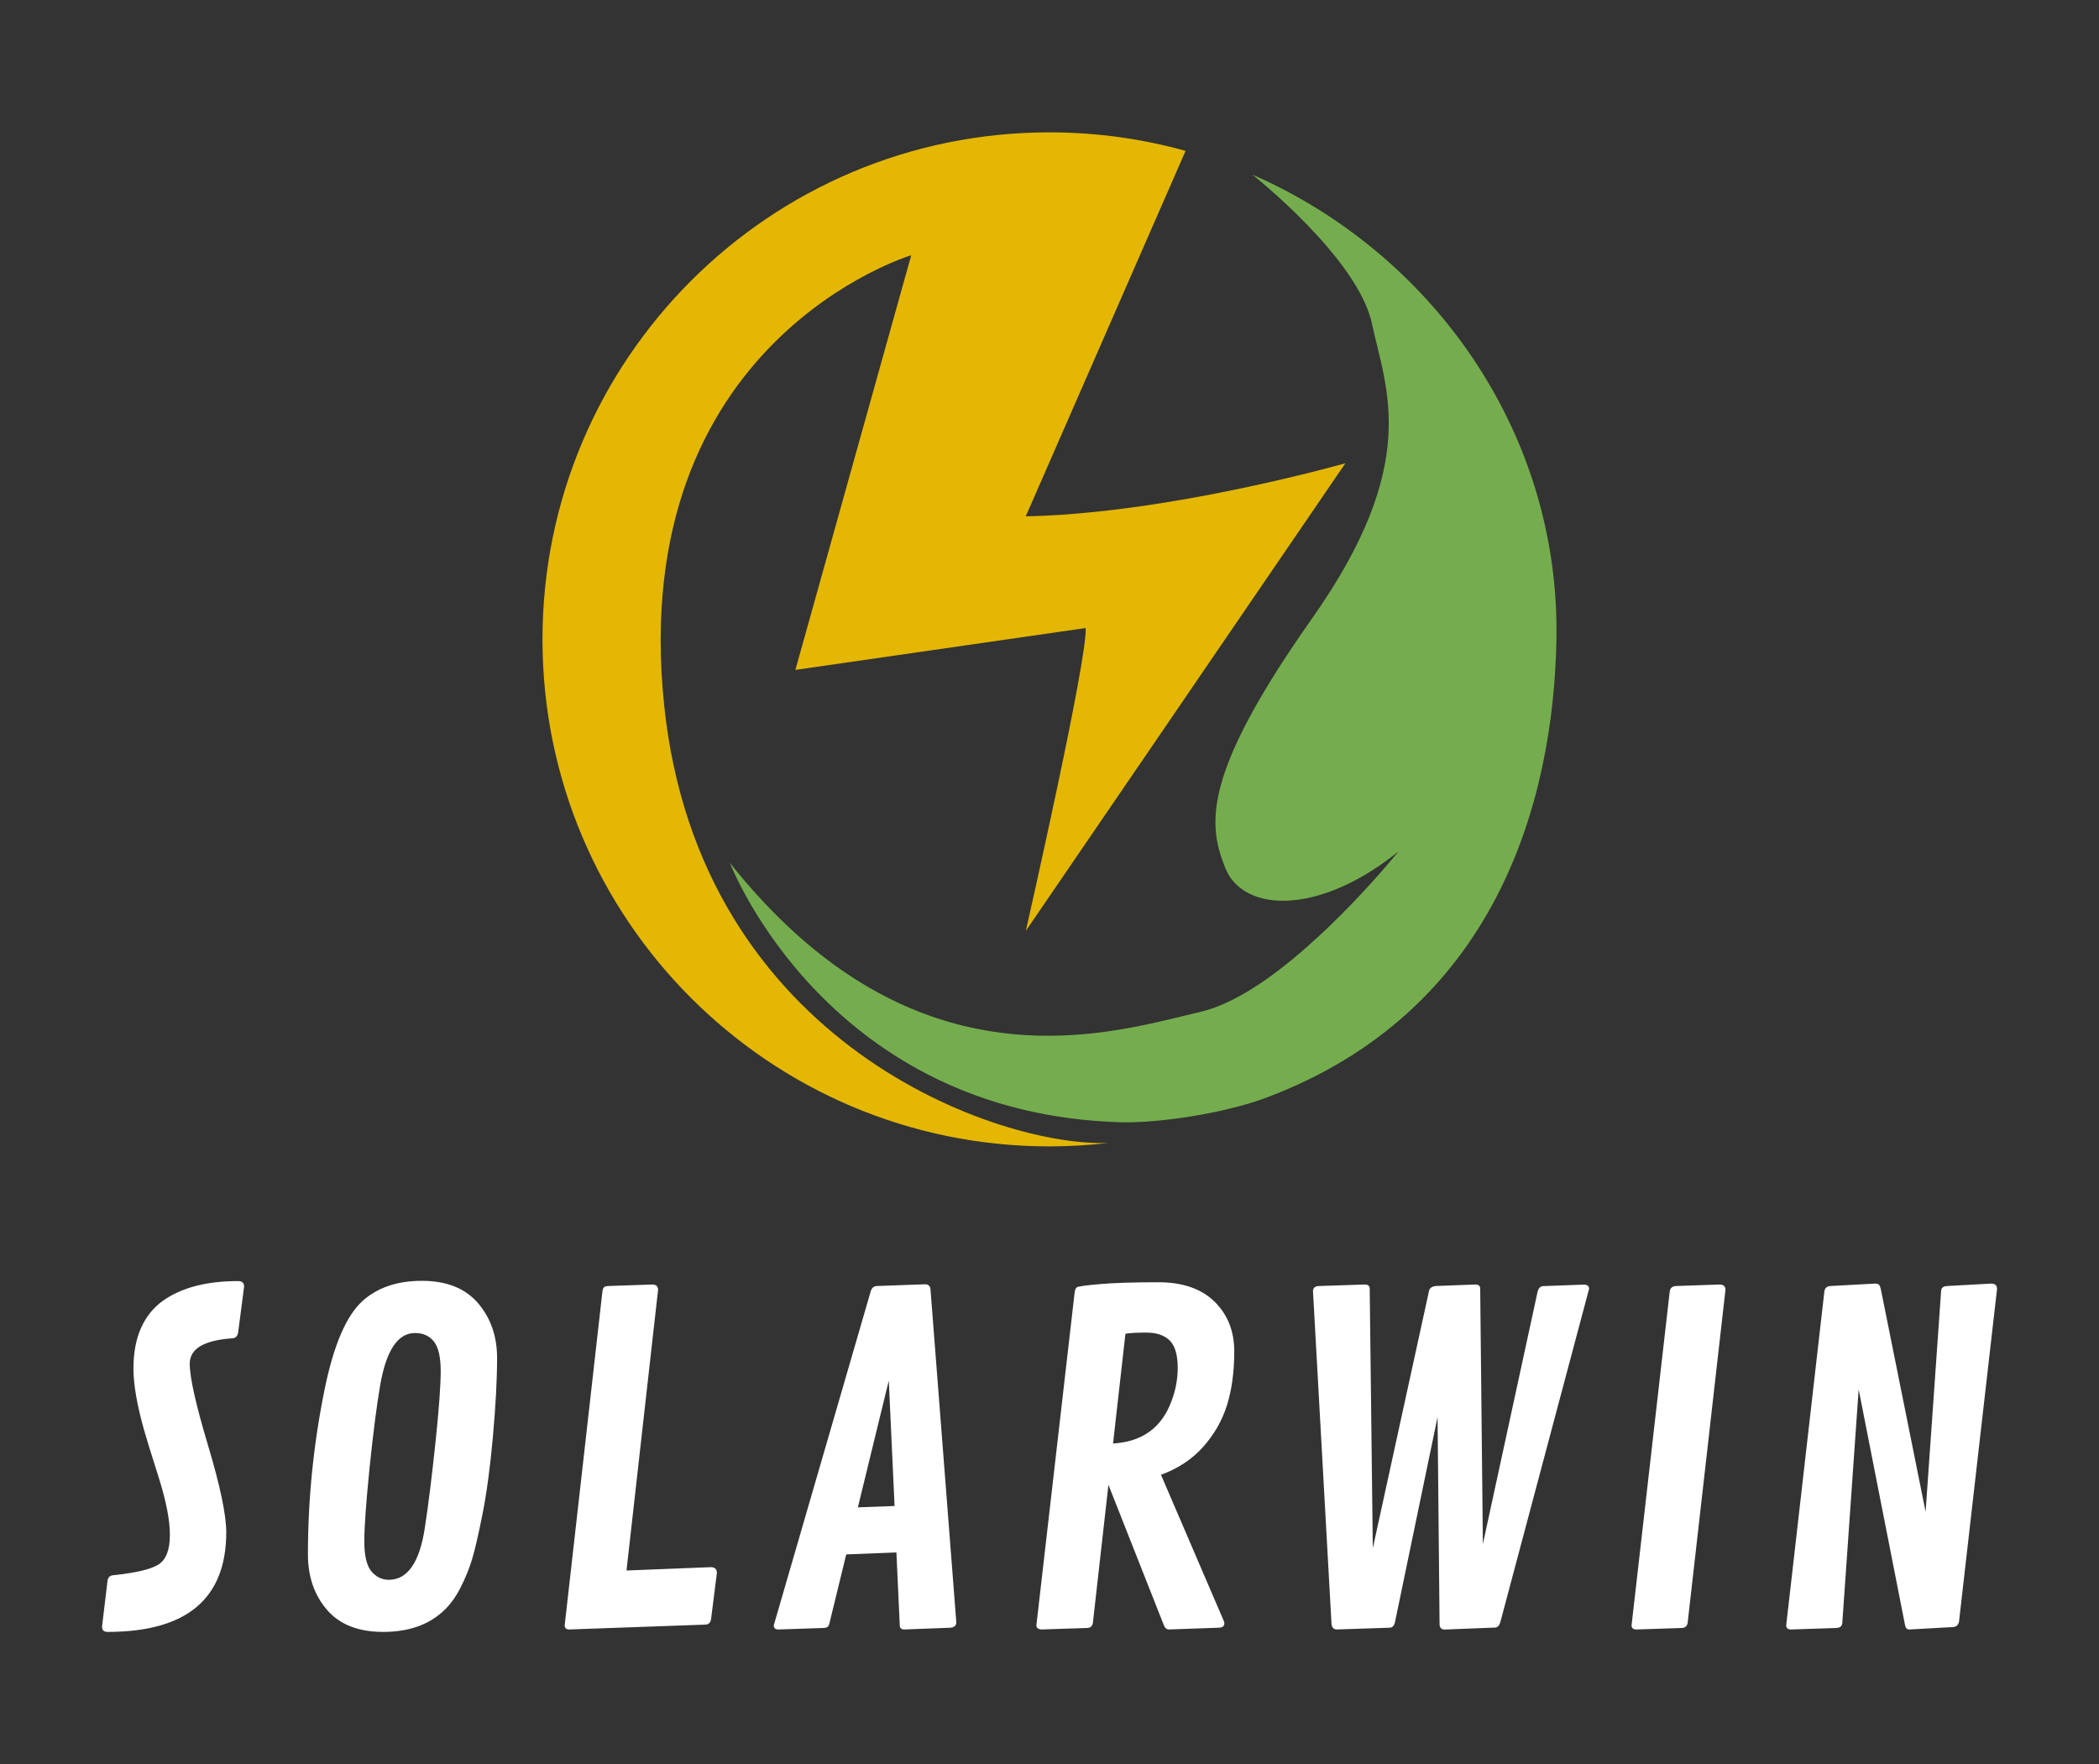
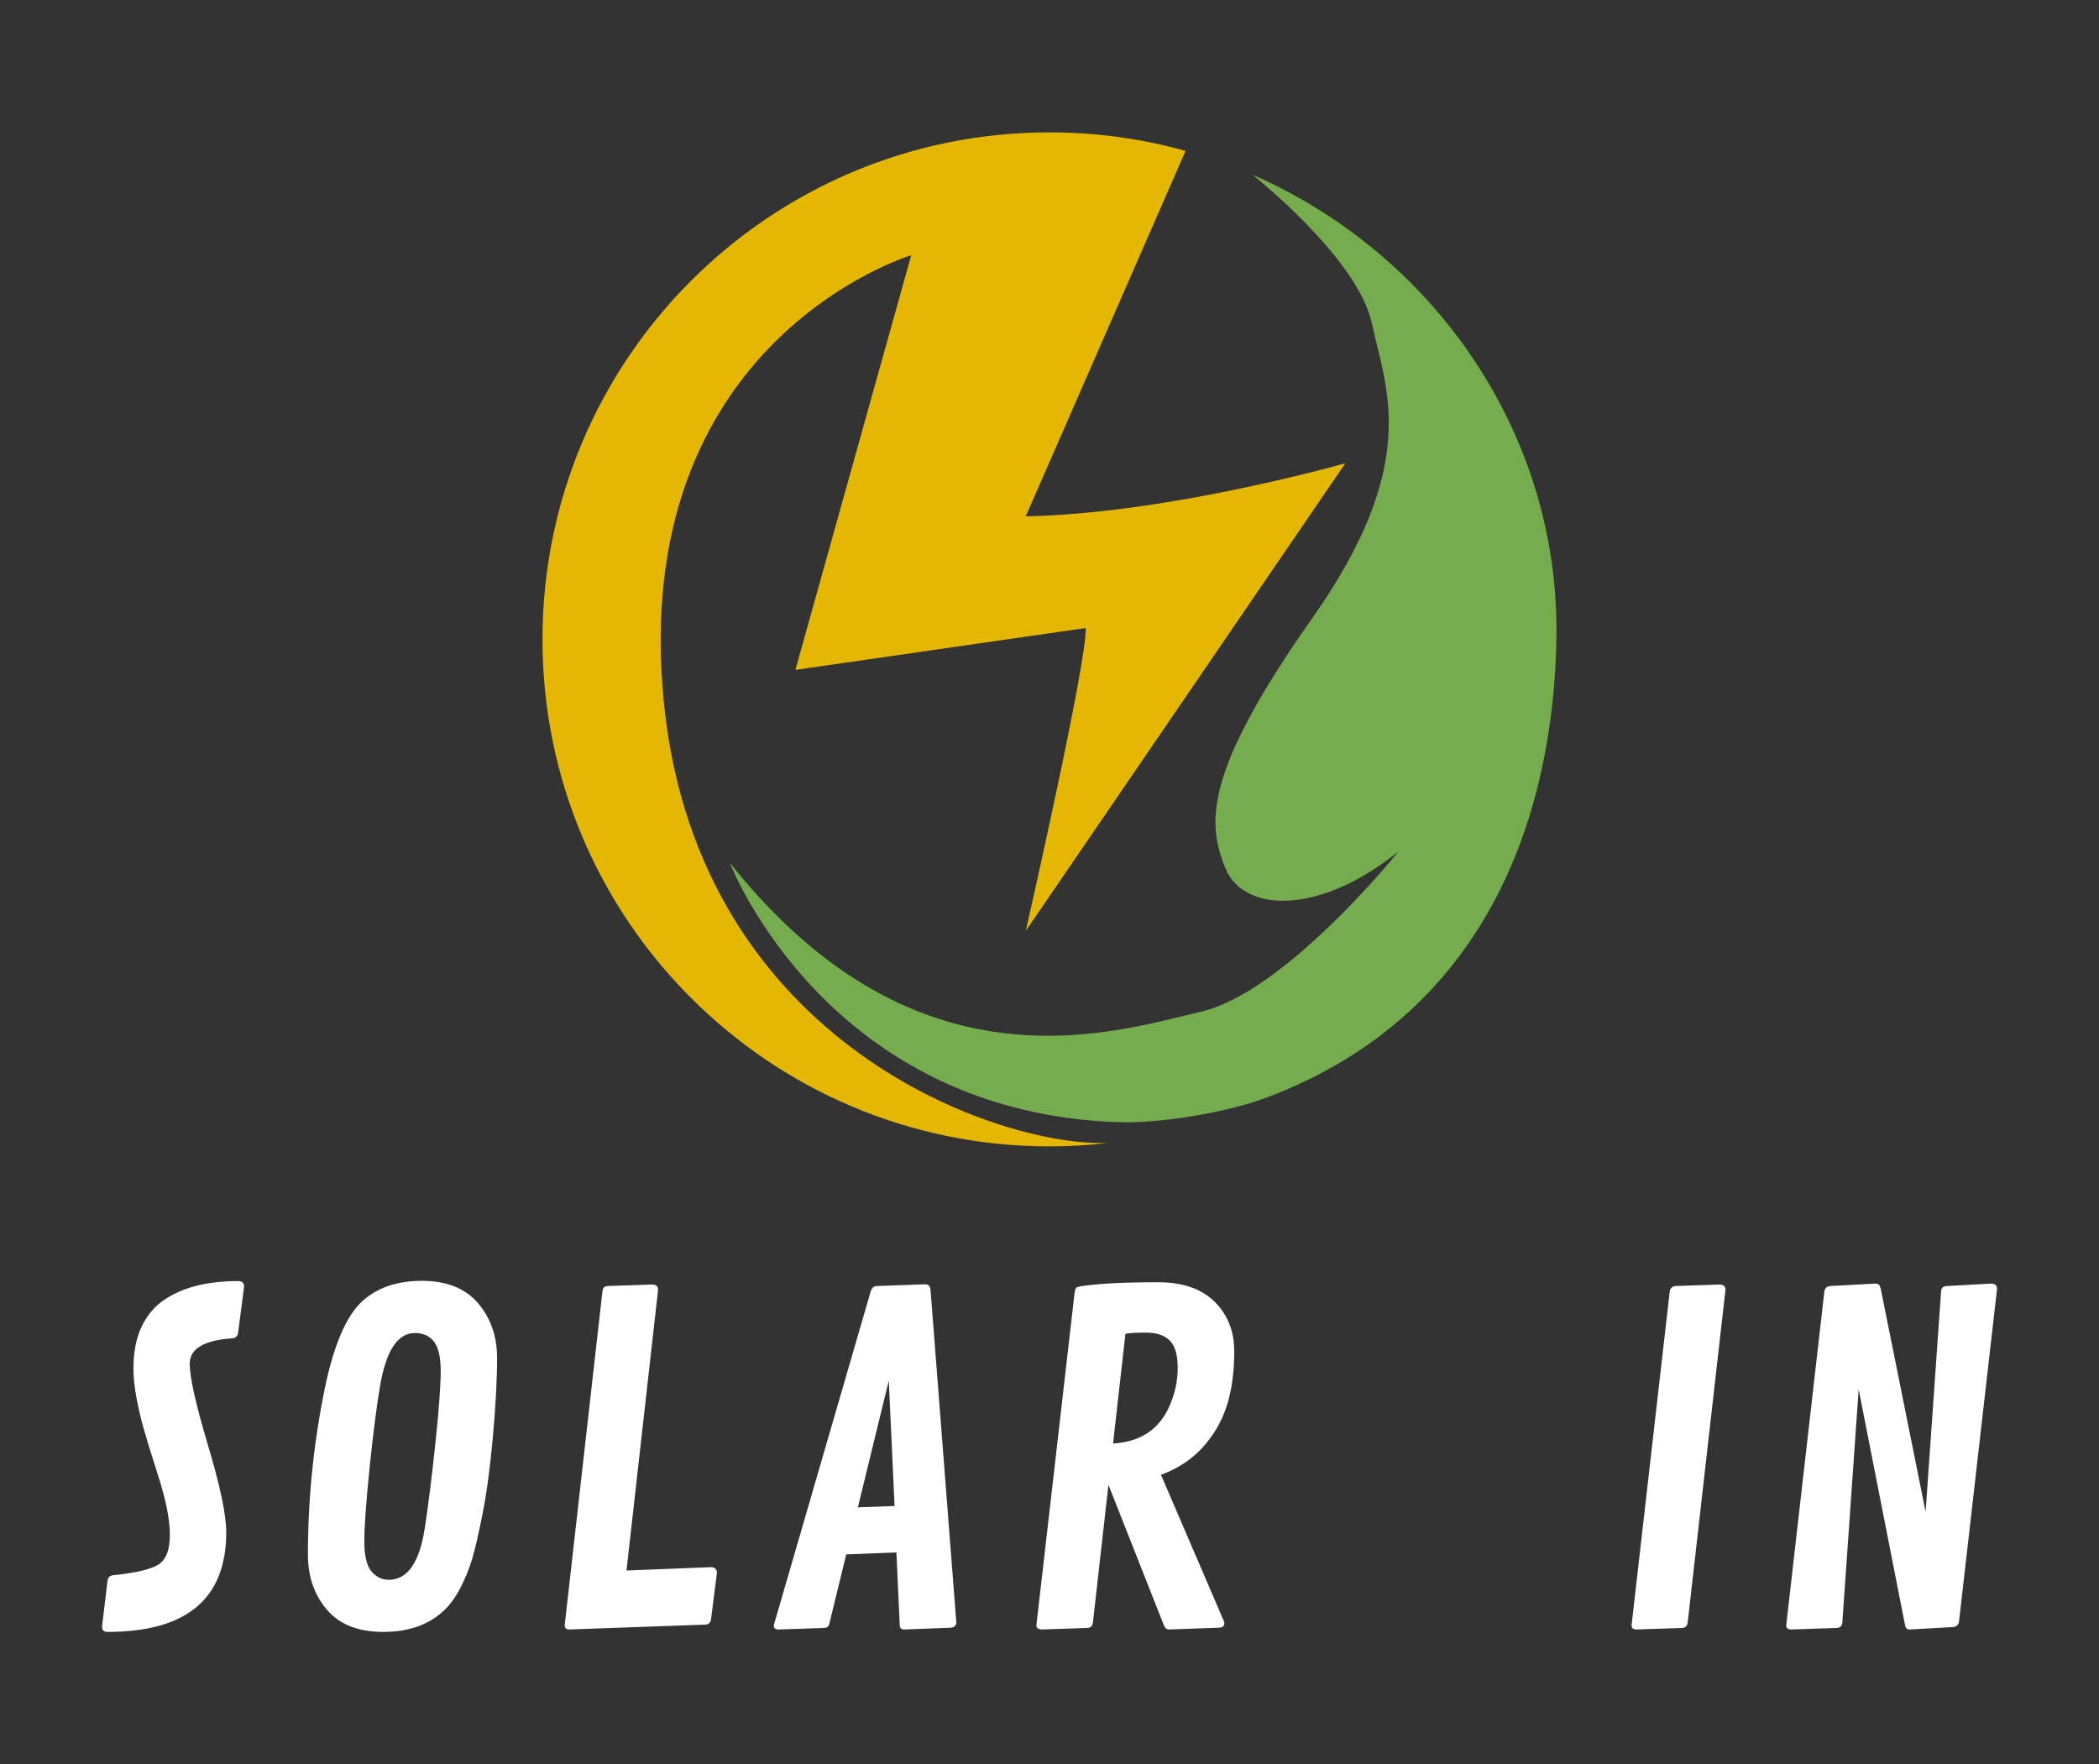
<svg xmlns="http://www.w3.org/2000/svg" version="1.1" id="Ebene_3" x="0px" y="0px" viewBox="0 0 250.57 210.61" style="enable-background:new 0 0 250.57 210.61;" xml:space="preserve">
  <rect x="0" y="0" width="250.57" height="210.61" fill="#333333" stroke="none" />
  <style type="text/css">
	.st0{fill:#E4B704;}
	.st1{fill:#75AD4E;}
	.st2{fill:#FFFFFF;}
</style>
  <g>
    <g>
      <path class="st0" d="M160.61,55.3l-11.1,16.24l-12.14,17.77l-14.91,21.81c0.21-0.97,7.32-32.21,7.15-36.15l-34.66,5l13.83-49.5    c0,0-34,10.17-29.5,53.67c4.21,40.71,40.32,52.88,53.08,52.29c-2.32,0.28-4.68,0.42-7.08,0.42c-33.43,0-60.52-27.1-60.52-60.52    c0-33.43,27.09-60.53,60.52-60.53c5.63,0,11.08,0.77,16.25,2.21l-19.08,43.63c5.42-0.11,11.23-0.78,16.63-1.65    c3.76-0.6,7.33-1.31,10.43-1.98C156.08,56.59,160.61,55.3,160.61,55.3z" />
      <path class="st1" d="M185.8,76.33c-0.35,19.52-7.32,44.44-34.62,54.7c-4.98,1.87-12.89,3.07-17.4,2.94    c-34.67-1-46.29-30.04-46.66-30.98c17.75,22.36,36.33,21.91,48.31,19.6c3.1-0.59,5.76-1.31,7.85-1.79    c1.99-0.46,4.11-1.47,6.24-2.8c8.54-5.38,17.09-15.94,17.42-16.35c-6.86,5.53-13.47,6.89-17.42,5.2    c-1.52-0.64-2.64-1.73-3.24-3.21c-1.66-4.08-2.34-8.54,3.24-18.67c1.72-3.13,4.05-6.8,7.13-11.17c13.03-18.5,8.8-27.33,7.13-35.16    c-1.67-7.84-14.27-17.79-14.27-17.79C170.88,30.19,186.25,51.52,185.8,76.33z" />
    </g>
    <g>
      <path class="st2" d="M12.84,194.81c-0.44,0-0.66-0.21-0.66-0.63l0.66-5.51c0.07-0.39,0.3-0.6,0.69-0.63    c2.74-0.28,4.55-0.72,5.43-1.3c0.88-0.59,1.32-1.76,1.32-3.52s-0.45-4.05-1.34-6.87c-0.9-2.82-1.48-4.7-1.74-5.63    c-0.84-2.99-1.27-5.44-1.27-7.34s0.31-3.54,0.92-4.89c0.62-1.35,1.49-2.43,2.64-3.24c2.21-1.55,5.19-2.32,8.94-2.32    c0.47,0,0.71,0.22,0.71,0.66l-0.71,5.46c-0.07,0.44-0.29,0.68-0.66,0.71c-3.41,0.23-5.12,1.24-5.12,3.03    c0,1.65,0.73,4.9,2.18,9.74c1.45,4.84,2.18,8.31,2.18,10.4C27,190.85,22.28,194.81,12.84,194.81z" />
      <path class="st2" d="M45.74,194.81c-2.96,0-5.2-0.88-6.71-2.64c-1.51-1.76-2.27-3.96-2.27-6.59c0-6.71,0.68-13.35,2.03-19.91    c1.07-5.15,2.56-8.6,4.46-10.34c1.79-1.62,4.16-2.43,7.11-2.43c2.94,0,5.18,0.89,6.7,2.66c1.52,1.78,2.28,3.96,2.28,6.55    c0,2.59-0.17,5.73-0.5,9.41c-0.33,3.68-0.75,6.76-1.24,9.23c-0.49,2.47-0.91,4.27-1.25,5.4c-0.34,1.13-0.81,2.28-1.41,3.44    c-0.6,1.16-1.29,2.09-2.08,2.79C51.07,194.01,48.7,194.81,45.74,194.81z M46.41,188.59c2.23,0,3.67-2.06,4.3-6.17    c0.42-2.72,0.84-6.12,1.27-10.18s0.63-6.92,0.63-8.57s-0.27-2.82-0.8-3.51c-0.54-0.69-1.3-1.03-2.28-1.03    c-2.04,0-3.42,2.07-4.14,6.2c-0.42,2.43-0.84,5.72-1.27,9.87c-0.42,4.16-0.63,7.09-0.63,8.79s0.28,2.9,0.83,3.57    S45.57,188.59,46.41,188.59z" />
      <path class="st2" d="M78.56,153.97l-3.77,33.51l10.1-0.4c0.46,0.02,0.69,0.25,0.69,0.69l-0.69,5.46    c-0.05,0.46-0.28,0.69-0.69,0.71l-16.24,0.58c-0.37,0-0.55-0.17-0.55-0.5l4.51-39.89c0.04-0.21,0.09-0.36,0.17-0.45    c0.08-0.09,0.24-0.14,0.49-0.16l5.3-0.18C78.33,153.35,78.56,153.56,78.56,153.97z" />
      <path class="st2" d="M111.08,153.94l3.08,39.71c0,0.4-0.23,0.62-0.69,0.66l-5.51,0.21c-0.37,0-0.55-0.17-0.55-0.5l-0.4-8.7    l-5.99,0.24l-1.98,8.12c-0.05,0.25-0.12,0.41-0.21,0.5c-0.09,0.09-0.25,0.14-0.47,0.16l-5.46,0.18c-0.35,0-0.53-0.17-0.53-0.5    l11.58-39.89c0.12-0.39,0.36-0.59,0.71-0.61l5.8-0.21C110.84,153.33,111.05,153.54,111.08,153.94z M106.1,164.81l-3.69,15.13    l4.38-0.16L106.1,164.81z" />
      <path class="st2" d="M146.16,193.78c0,0.35-0.24,0.53-0.71,0.53l-5.93,0.21c-0.26-0.02-0.46-0.18-0.58-0.5l-6.62-16.77    l-1.85,16.43c-0.05,0.42-0.27,0.64-0.66,0.66l-5.51,0.18c-0.39-0.04-0.58-0.2-0.58-0.5l4.56-39.68c0.04-0.32,0.11-0.53,0.24-0.65    s1.05-0.25,2.79-0.4s4.06-0.22,6.96-0.22s5.14,0.77,6.71,2.31c1.57,1.54,2.36,3.52,2.36,5.95s-0.29,4.57-0.87,6.42    s-1.54,3.52-2.87,5s-3.01,2.58-5.01,3.3l7.49,17.43C146.13,193.57,146.16,193.68,146.16,193.78z M134.35,159.22l-1.48,13.1    c3.25-0.19,5.49-1.67,6.72-4.43c0.67-1.51,1-3.04,1-4.6c0-1.55-0.32-2.64-0.96-3.27s-1.57-0.94-2.78-0.94    S134.8,159.13,134.35,159.22z" />
-       <path class="st2" d="M176.12,153.34c0.39,0,0.58,0.17,0.58,0.5l0.32,30.48l6.54-30.16c0.12-0.39,0.33-0.6,0.63-0.63l4.98-0.18    c0.35,0.04,0.53,0.2,0.53,0.5l-10.6,39.81c-0.12,0.39-0.32,0.6-0.58,0.63l-6.09,0.24c-0.39-0.02-0.58-0.24-0.58-0.66l-0.24-24.71    l-5.09,24.52c-0.11,0.42-0.32,0.63-0.63,0.63l-6.33,0.21c-0.37-0.02-0.57-0.24-0.61-0.66l-2.21-39.71c0-0.4,0.24-0.62,0.71-0.63    l5.48-0.18c0.39,0,0.58,0.17,0.58,0.5l0.37,30.98l6.7-30.67c0.07-0.37,0.34-0.58,0.82-0.63L176.12,153.34z" />
      <path class="st2" d="M205.98,153.97l-4.51,39.71c-0.05,0.42-0.28,0.64-0.69,0.66l-5.43,0.18c-0.39,0-0.58-0.17-0.58-0.5    l4.56-39.89c0.07-0.37,0.3-0.57,0.69-0.61l5.27-0.18C205.75,153.35,205.98,153.56,205.98,153.97z" />
      <path class="st2" d="M238.4,153.86l-4.54,39.71c-0.07,0.4-0.3,0.62-0.69,0.66l-5.22,0.29c-0.3,0-0.47-0.17-0.53-0.5l-5.54-28.16    l-1.95,27.82c-0.02,0.42-0.25,0.64-0.69,0.66l-5.43,0.18c-0.39,0-0.58-0.17-0.58-0.5l4.56-39.89c0.07-0.37,0.3-0.57,0.69-0.61    l5.35-0.29c0.25,0,0.41,0.05,0.49,0.15c0.08,0.1,0.14,0.26,0.2,0.49l5.35,26.6l1.85-26.34c0.02-0.39,0.25-0.59,0.71-0.61    l5.25-0.29C238.16,153.23,238.4,153.44,238.4,153.86z" />
    </g>
  </g>
</svg>